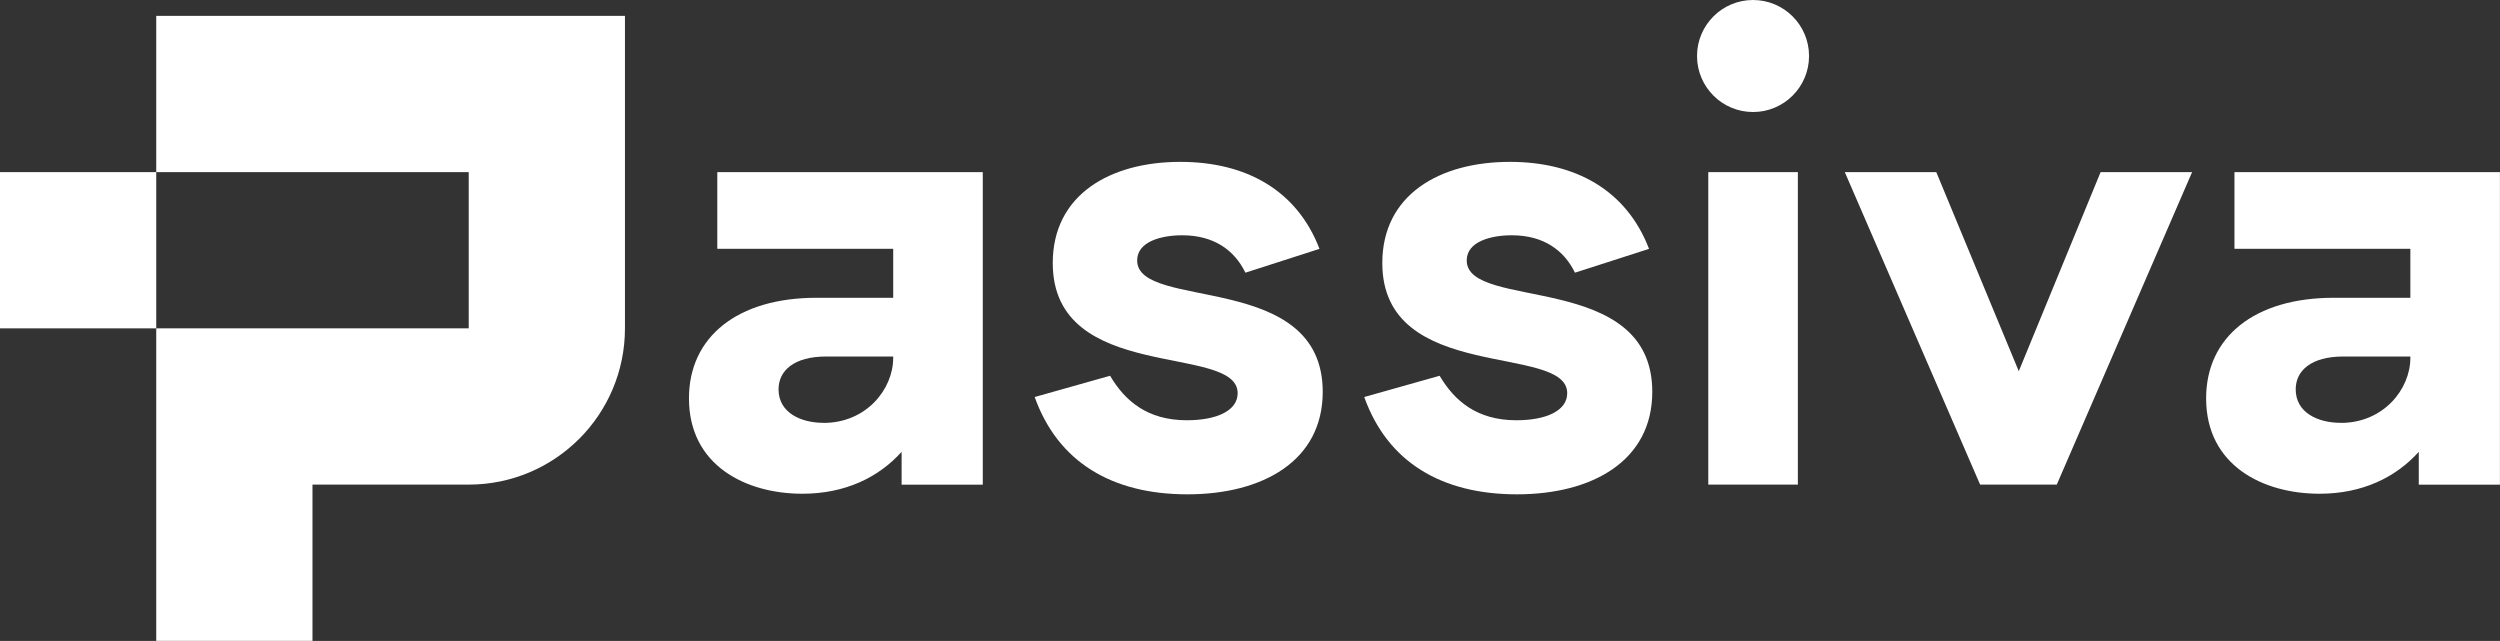
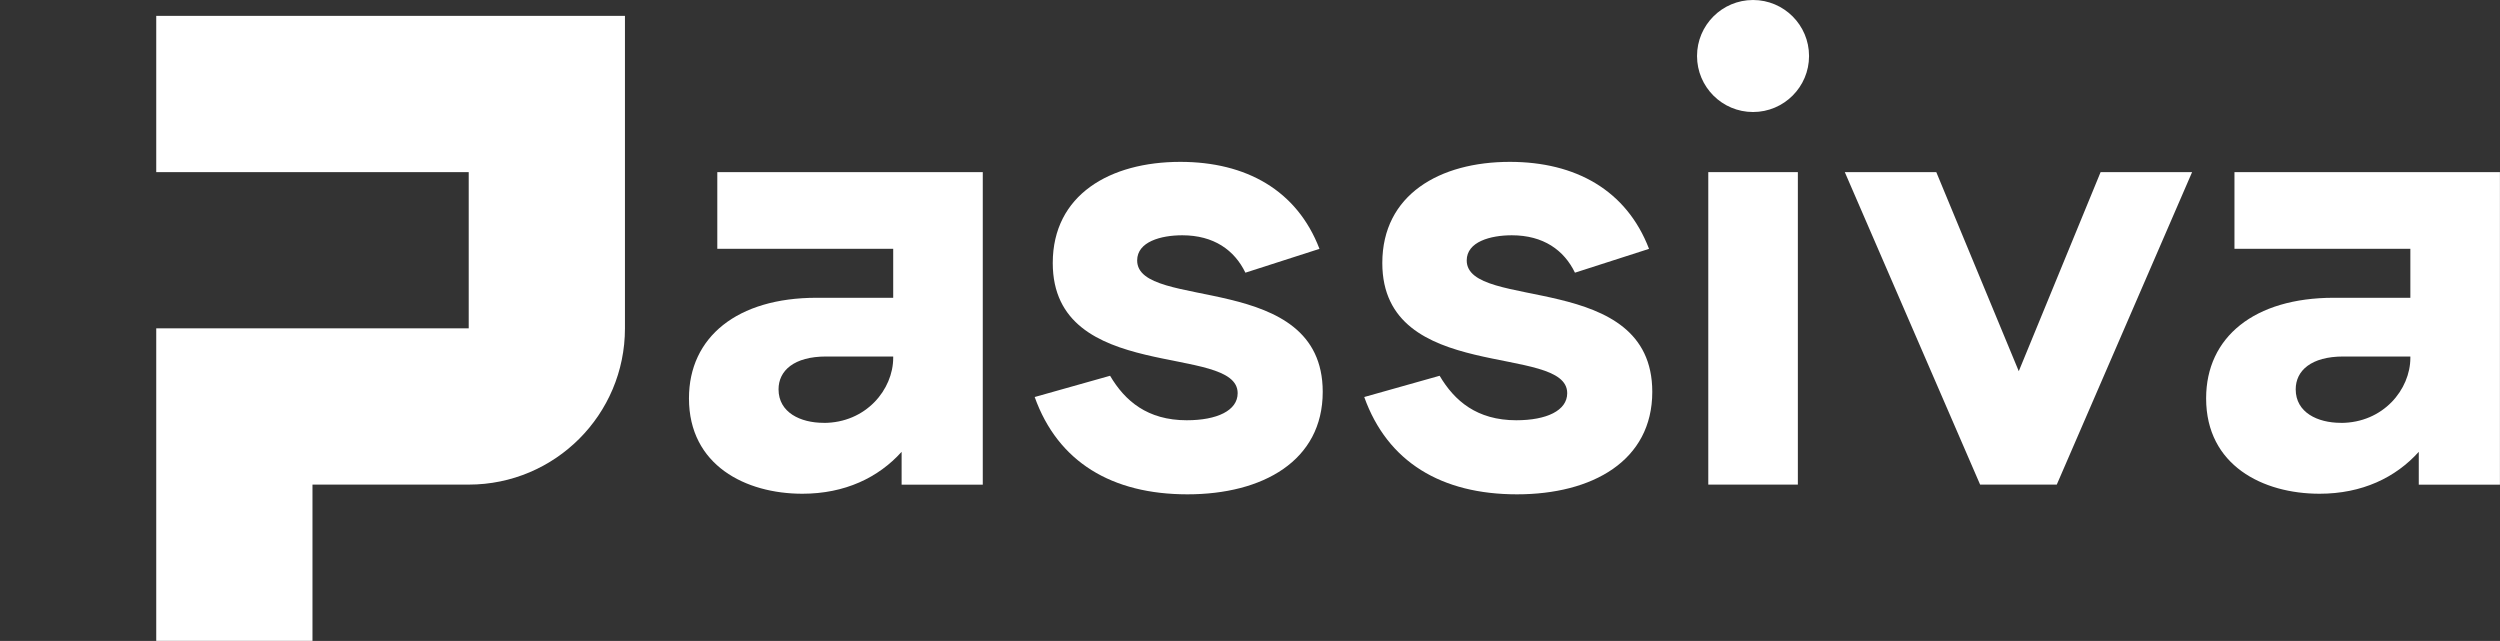
<svg xmlns="http://www.w3.org/2000/svg" id="Calque_1" viewBox="0 0 377.63 96.81">
  <rect x="0" y="0" width="377.63" height="96.81" fill="#333333" stroke="none" />
-   <rect y="26" width="23.6" height="23.6" style="fill:#fff; stroke-width:0px;" />
  <path d="m23.6,2.4v23.6h47.2v23.6H23.6v47.2h23.6v-23.6h23.6c13.04,0,23.6-10.57,23.6-23.6V2.4H23.6Z" style="fill:#fff; stroke-width:0px;" />
  <path d="m104.07,60.16c0-9.25,7.3-15.18,19.27-15.18h11.58v-7.4h-26.57v-11.58h40.1v47.21h-12.26v-4.96c-3.5,3.89-8.57,6.33-14.99,6.33-8.56,0-17.13-4.28-17.13-14.4m20.34,3.7c6.42,0,10.51-5.06,10.51-9.83v-.2h-10.12c-4.87,0-7.2,2.14-7.2,4.96,0,3.5,3.31,5.06,6.81,5.06" style="fill:#fff; stroke-width:0px;" />
  <path d="m156.29,59.97l11.39-3.21c2.24,3.8,5.64,6.72,11.58,6.72,4.57,0,7.69-1.46,7.69-4.09,0-7.59-27.93-1.36-27.93-19.66,0-10.32,8.66-15.28,19.27-15.28,9.93,0,17.62,4.28,21.02,13.14l-11.19,3.6c-1.65-3.41-4.77-5.65-9.54-5.65-3.21,0-6.81.97-6.81,3.8,0,7.69,28.03,1.46,28.03,19.85,0,10.42-9.05,15.48-20.44,15.48s-19.56-4.87-23.07-14.7" style="fill:#fff; stroke-width:0px;" />
  <path d="m206.07,59.97l11.39-3.21c2.24,3.8,5.64,6.72,11.58,6.72,4.57,0,7.69-1.46,7.69-4.09,0-7.59-27.93-1.36-27.93-19.66,0-10.32,8.66-15.28,19.27-15.28,9.93,0,17.62,4.28,21.02,13.14l-11.19,3.6c-1.65-3.41-4.77-5.65-9.54-5.65-3.21,0-6.81.97-6.81,3.8,0,7.69,28.03,1.46,28.03,19.85,0,10.42-9.05,15.48-20.44,15.48s-19.56-4.87-23.07-14.7" style="fill:#fff; stroke-width:0px;" />
  <rect x="258.04" y="26" width="13.53" height="47.2" style="fill:#fff; stroke-width:0px;" />
  <polygon points="278.66 26 292.48 26 304.94 56.07 317.3 26 331.12 26 310.68 73.2 299.1 73.2 278.66 26" style="fill:#fff; stroke-width:0px;" />
  <path d="m333.24,60.16c0-9.25,7.3-15.18,19.27-15.18h11.58v-7.4h-26.57v-11.58h40.1v47.21h-12.26v-4.96c-3.5,3.89-8.57,6.33-14.99,6.33-8.56,0-17.13-4.28-17.13-14.4m20.34,3.7c6.42,0,10.51-5.06,10.51-9.83v-.2h-10.12c-4.87,0-7.2,2.14-7.2,4.96,0,3.5,3.31,5.06,6.81,5.06" style="fill:#fff; stroke-width:0px;" />
  <path d="m273.26,8.46c0,4.67-3.79,8.46-8.46,8.46s-8.46-3.79-8.46-8.46,3.79-8.46,8.46-8.46,8.46,3.79,8.46,8.46" style="fill:#fff; stroke-width:0px;" />
</svg>